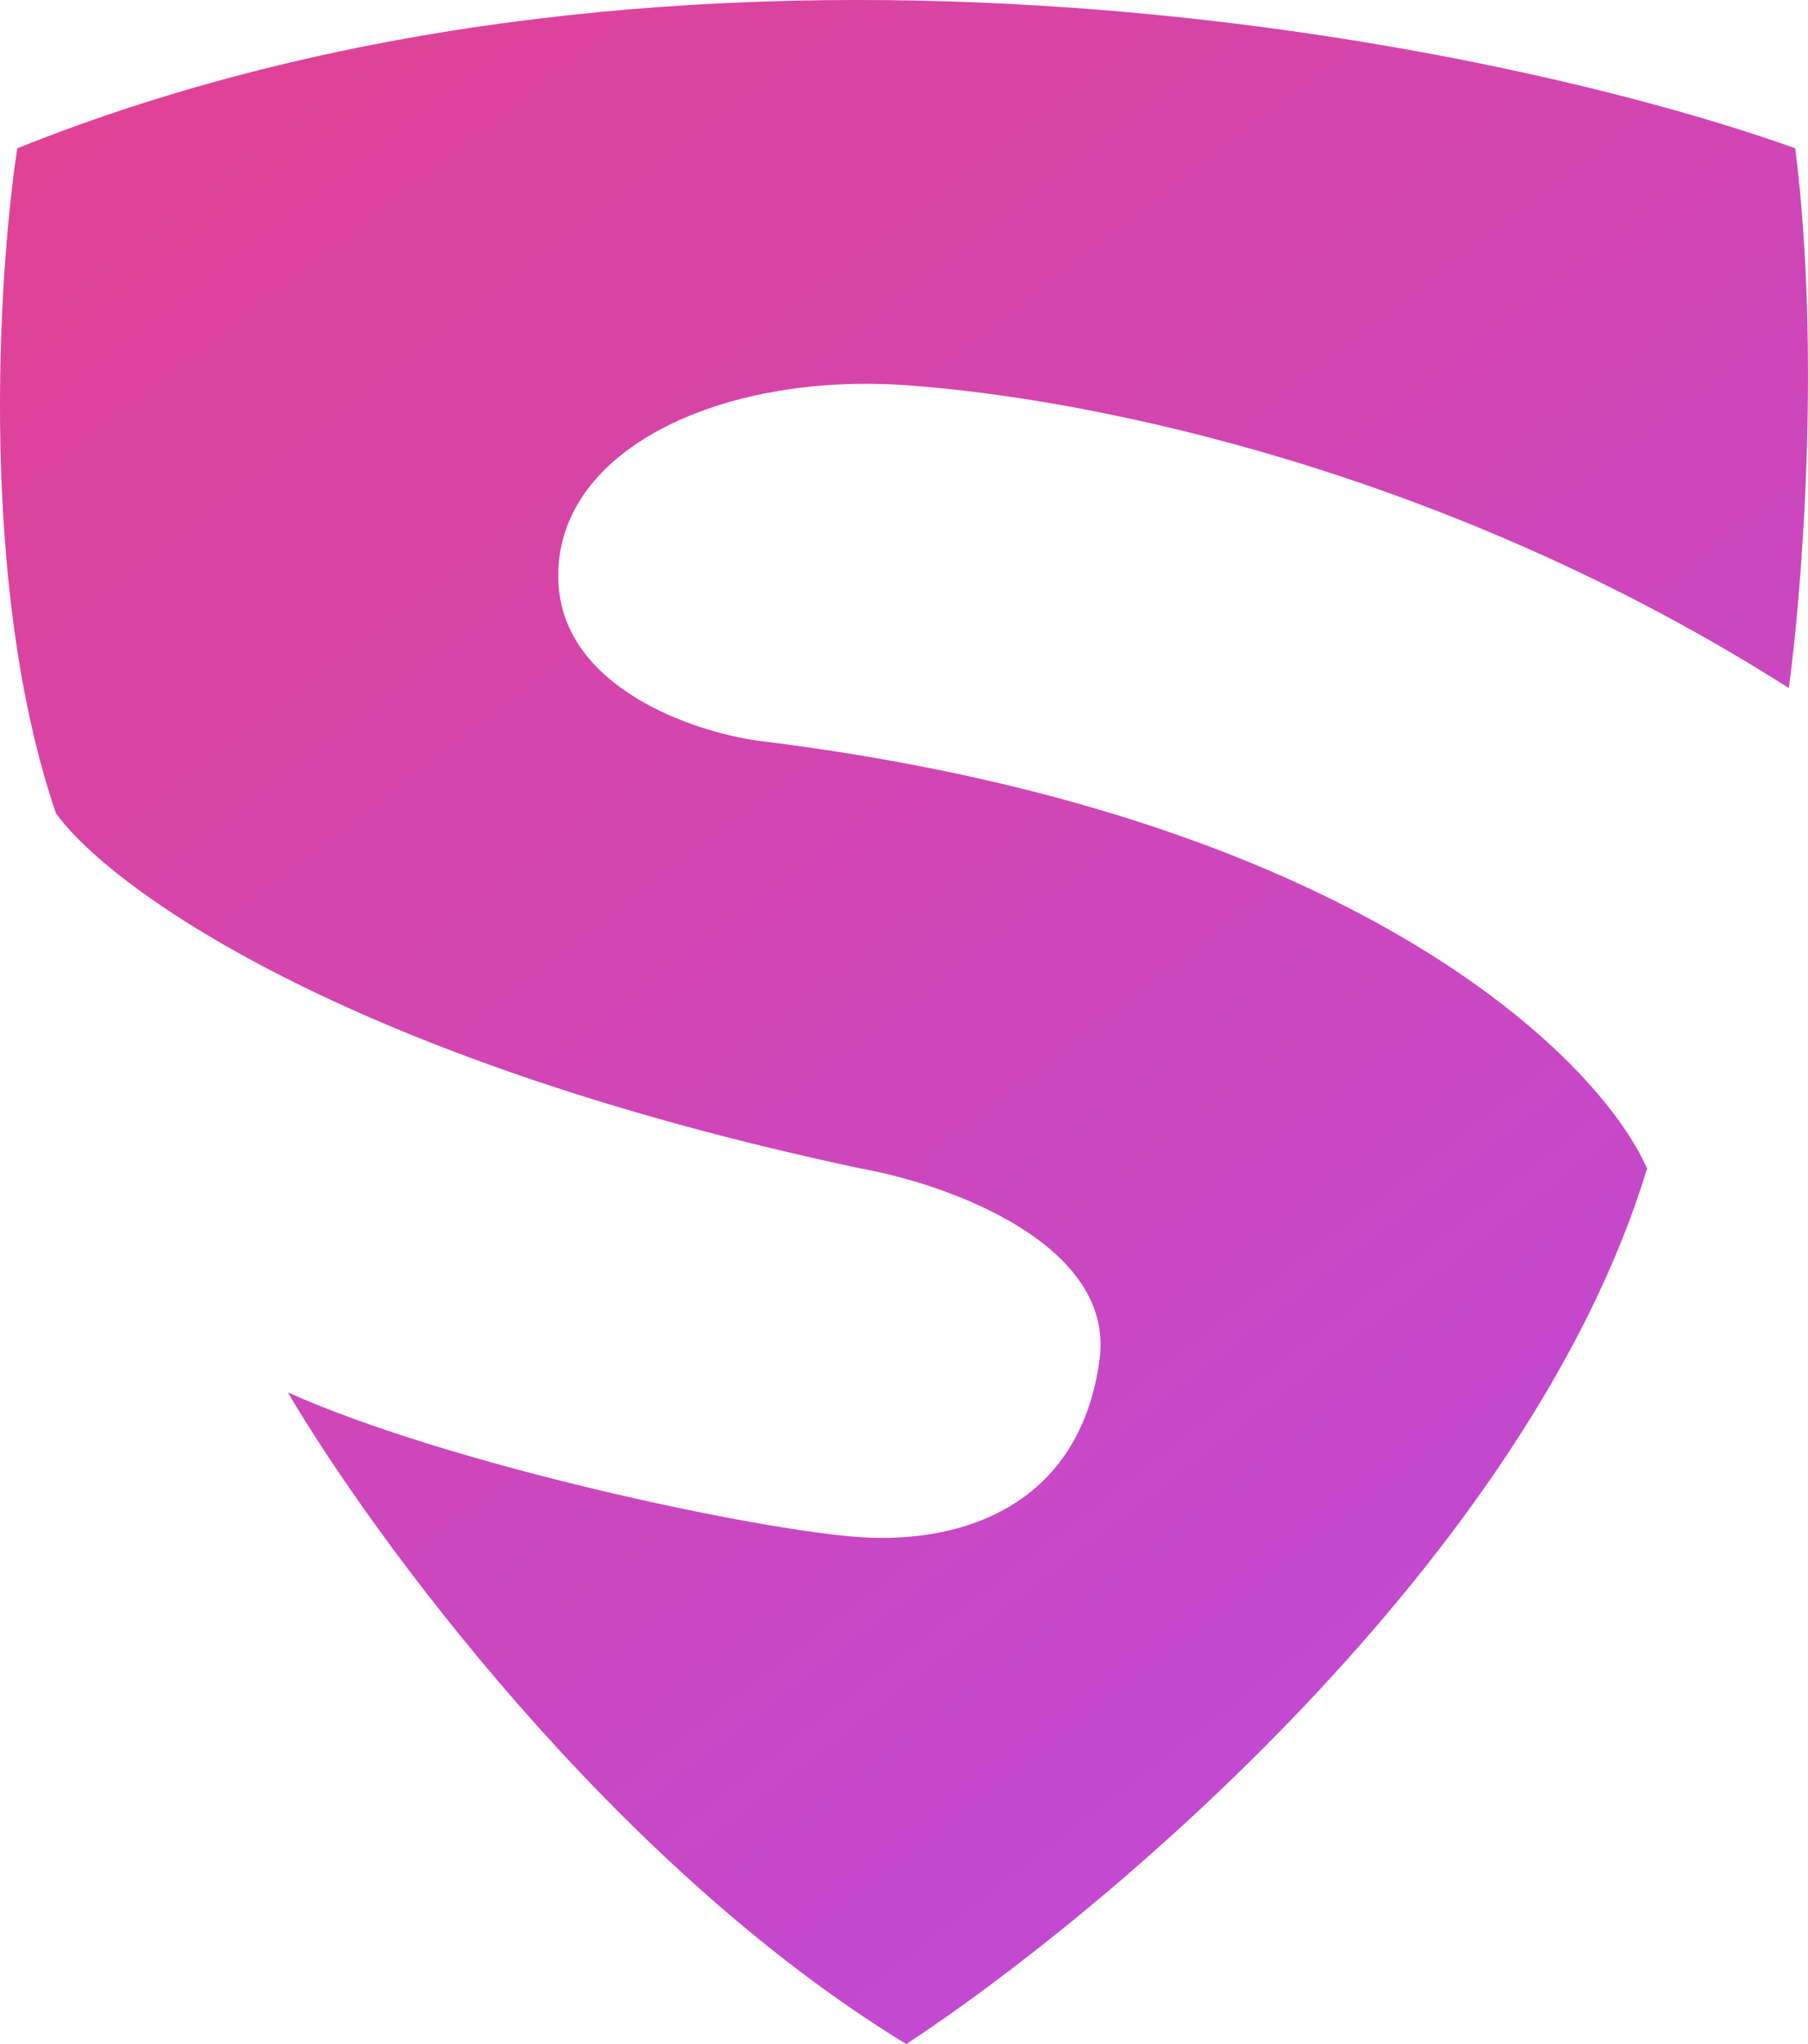
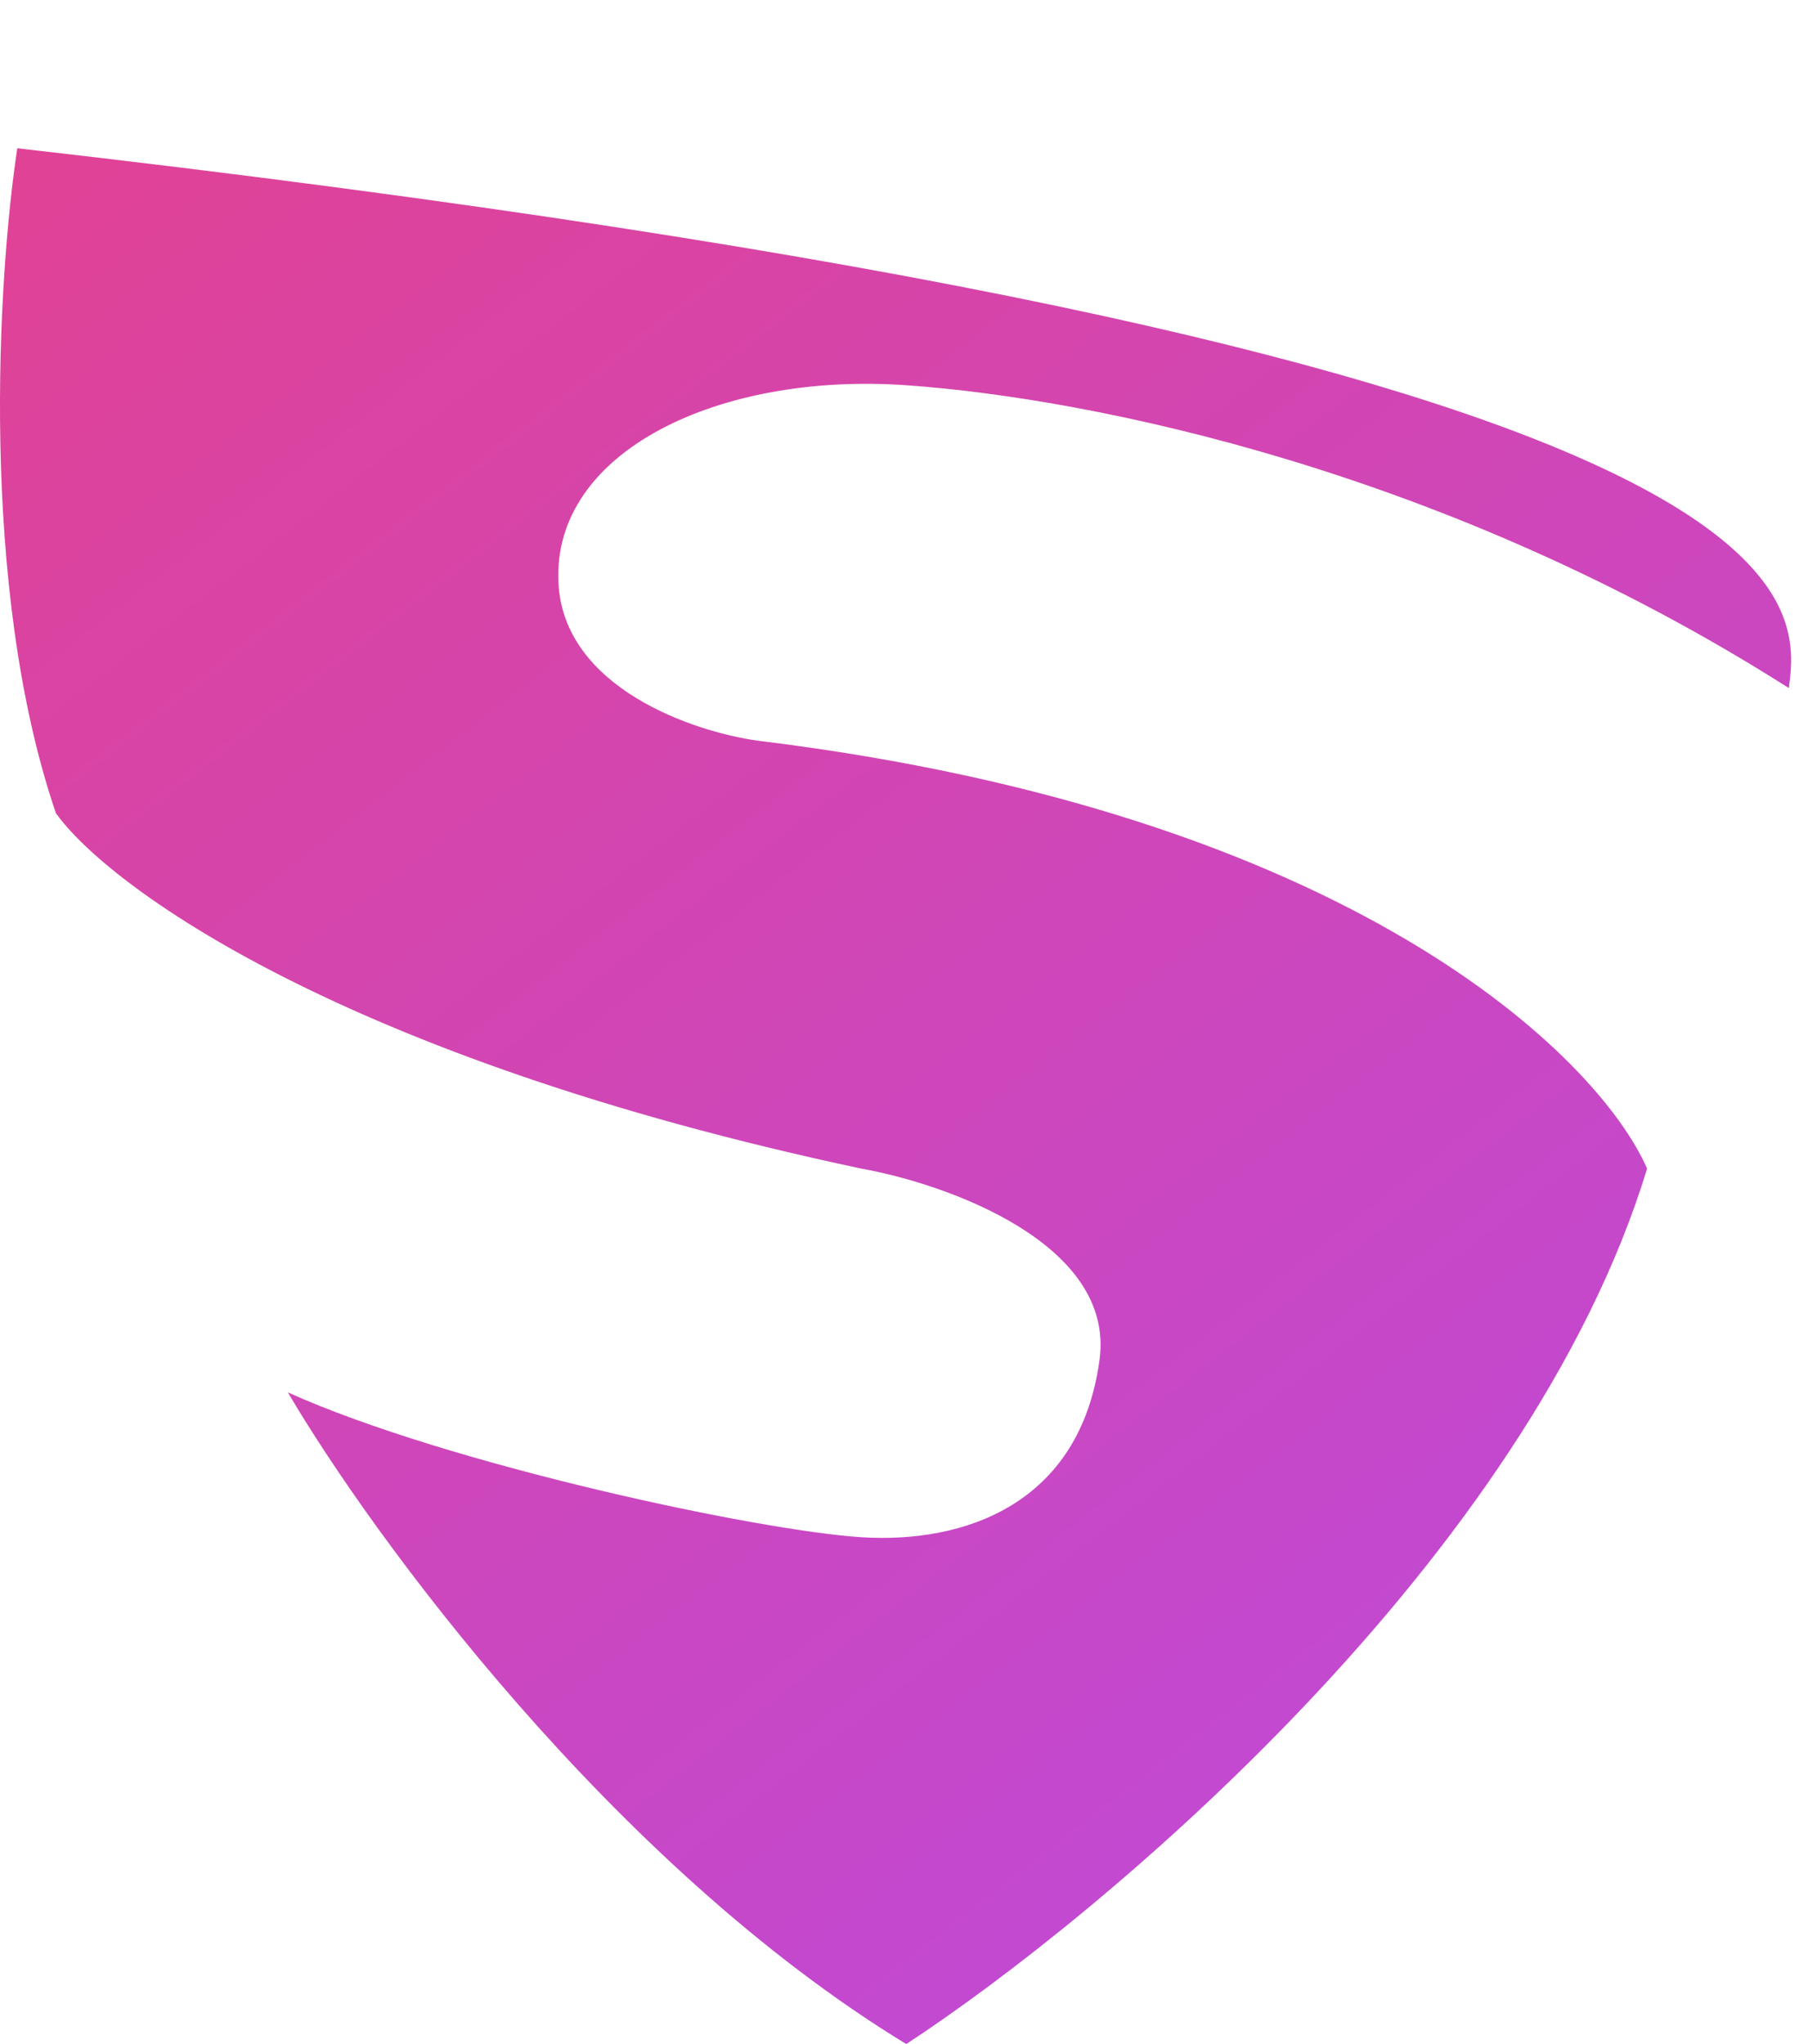
<svg xmlns="http://www.w3.org/2000/svg" width="23" height="26" viewBox="0 0 23 26" fill="none">
-   <path d="M0.22 1.886C8.743 -1.53 18.85 0.463 22.838 1.886C23.166 4.499 22.92 7.552 22.756 8.752C18.413 5.989 13.906 5.068 11.529 4.9C9.152 4.733 7.022 5.738 7.104 7.412C7.169 8.752 8.825 9.31 9.644 9.422C17.184 10.343 20.325 13.434 20.953 14.864C19.445 19.821 14.042 24.353 11.529 26C7.792 23.723 4.727 19.525 3.662 17.711C5.711 18.632 9.644 19.469 10.955 19.553C12.267 19.637 13.742 19.134 13.988 17.292C14.184 15.819 12.048 15.059 10.955 14.864C4.334 13.457 1.367 11.264 0.711 10.343C-0.272 7.463 -0.026 3.505 0.22 1.886Z" fill="url(#paint0_linear_29_544)" />
+   <path d="M0.22 1.886C23.166 4.499 22.92 7.552 22.756 8.752C18.413 5.989 13.906 5.068 11.529 4.9C9.152 4.733 7.022 5.738 7.104 7.412C7.169 8.752 8.825 9.31 9.644 9.422C17.184 10.343 20.325 13.434 20.953 14.864C19.445 19.821 14.042 24.353 11.529 26C7.792 23.723 4.727 19.525 3.662 17.711C5.711 18.632 9.644 19.469 10.955 19.553C12.267 19.637 13.742 19.134 13.988 17.292C14.184 15.819 12.048 15.059 10.955 14.864C4.334 13.457 1.367 11.264 0.711 10.343C-0.272 7.463 -0.026 3.505 0.22 1.886Z" fill="url(#paint0_linear_29_544)" />
  <defs>
    <linearGradient id="paint0_linear_29_544" x1="2.458" y1="-0.502" x2="19.382" y2="21.336" gradientUnits="userSpaceOnUse">
      <stop stop-color="#E14294" />
      <stop offset="1" stop-color="#C149D3" />
    </linearGradient>
  </defs>
</svg>